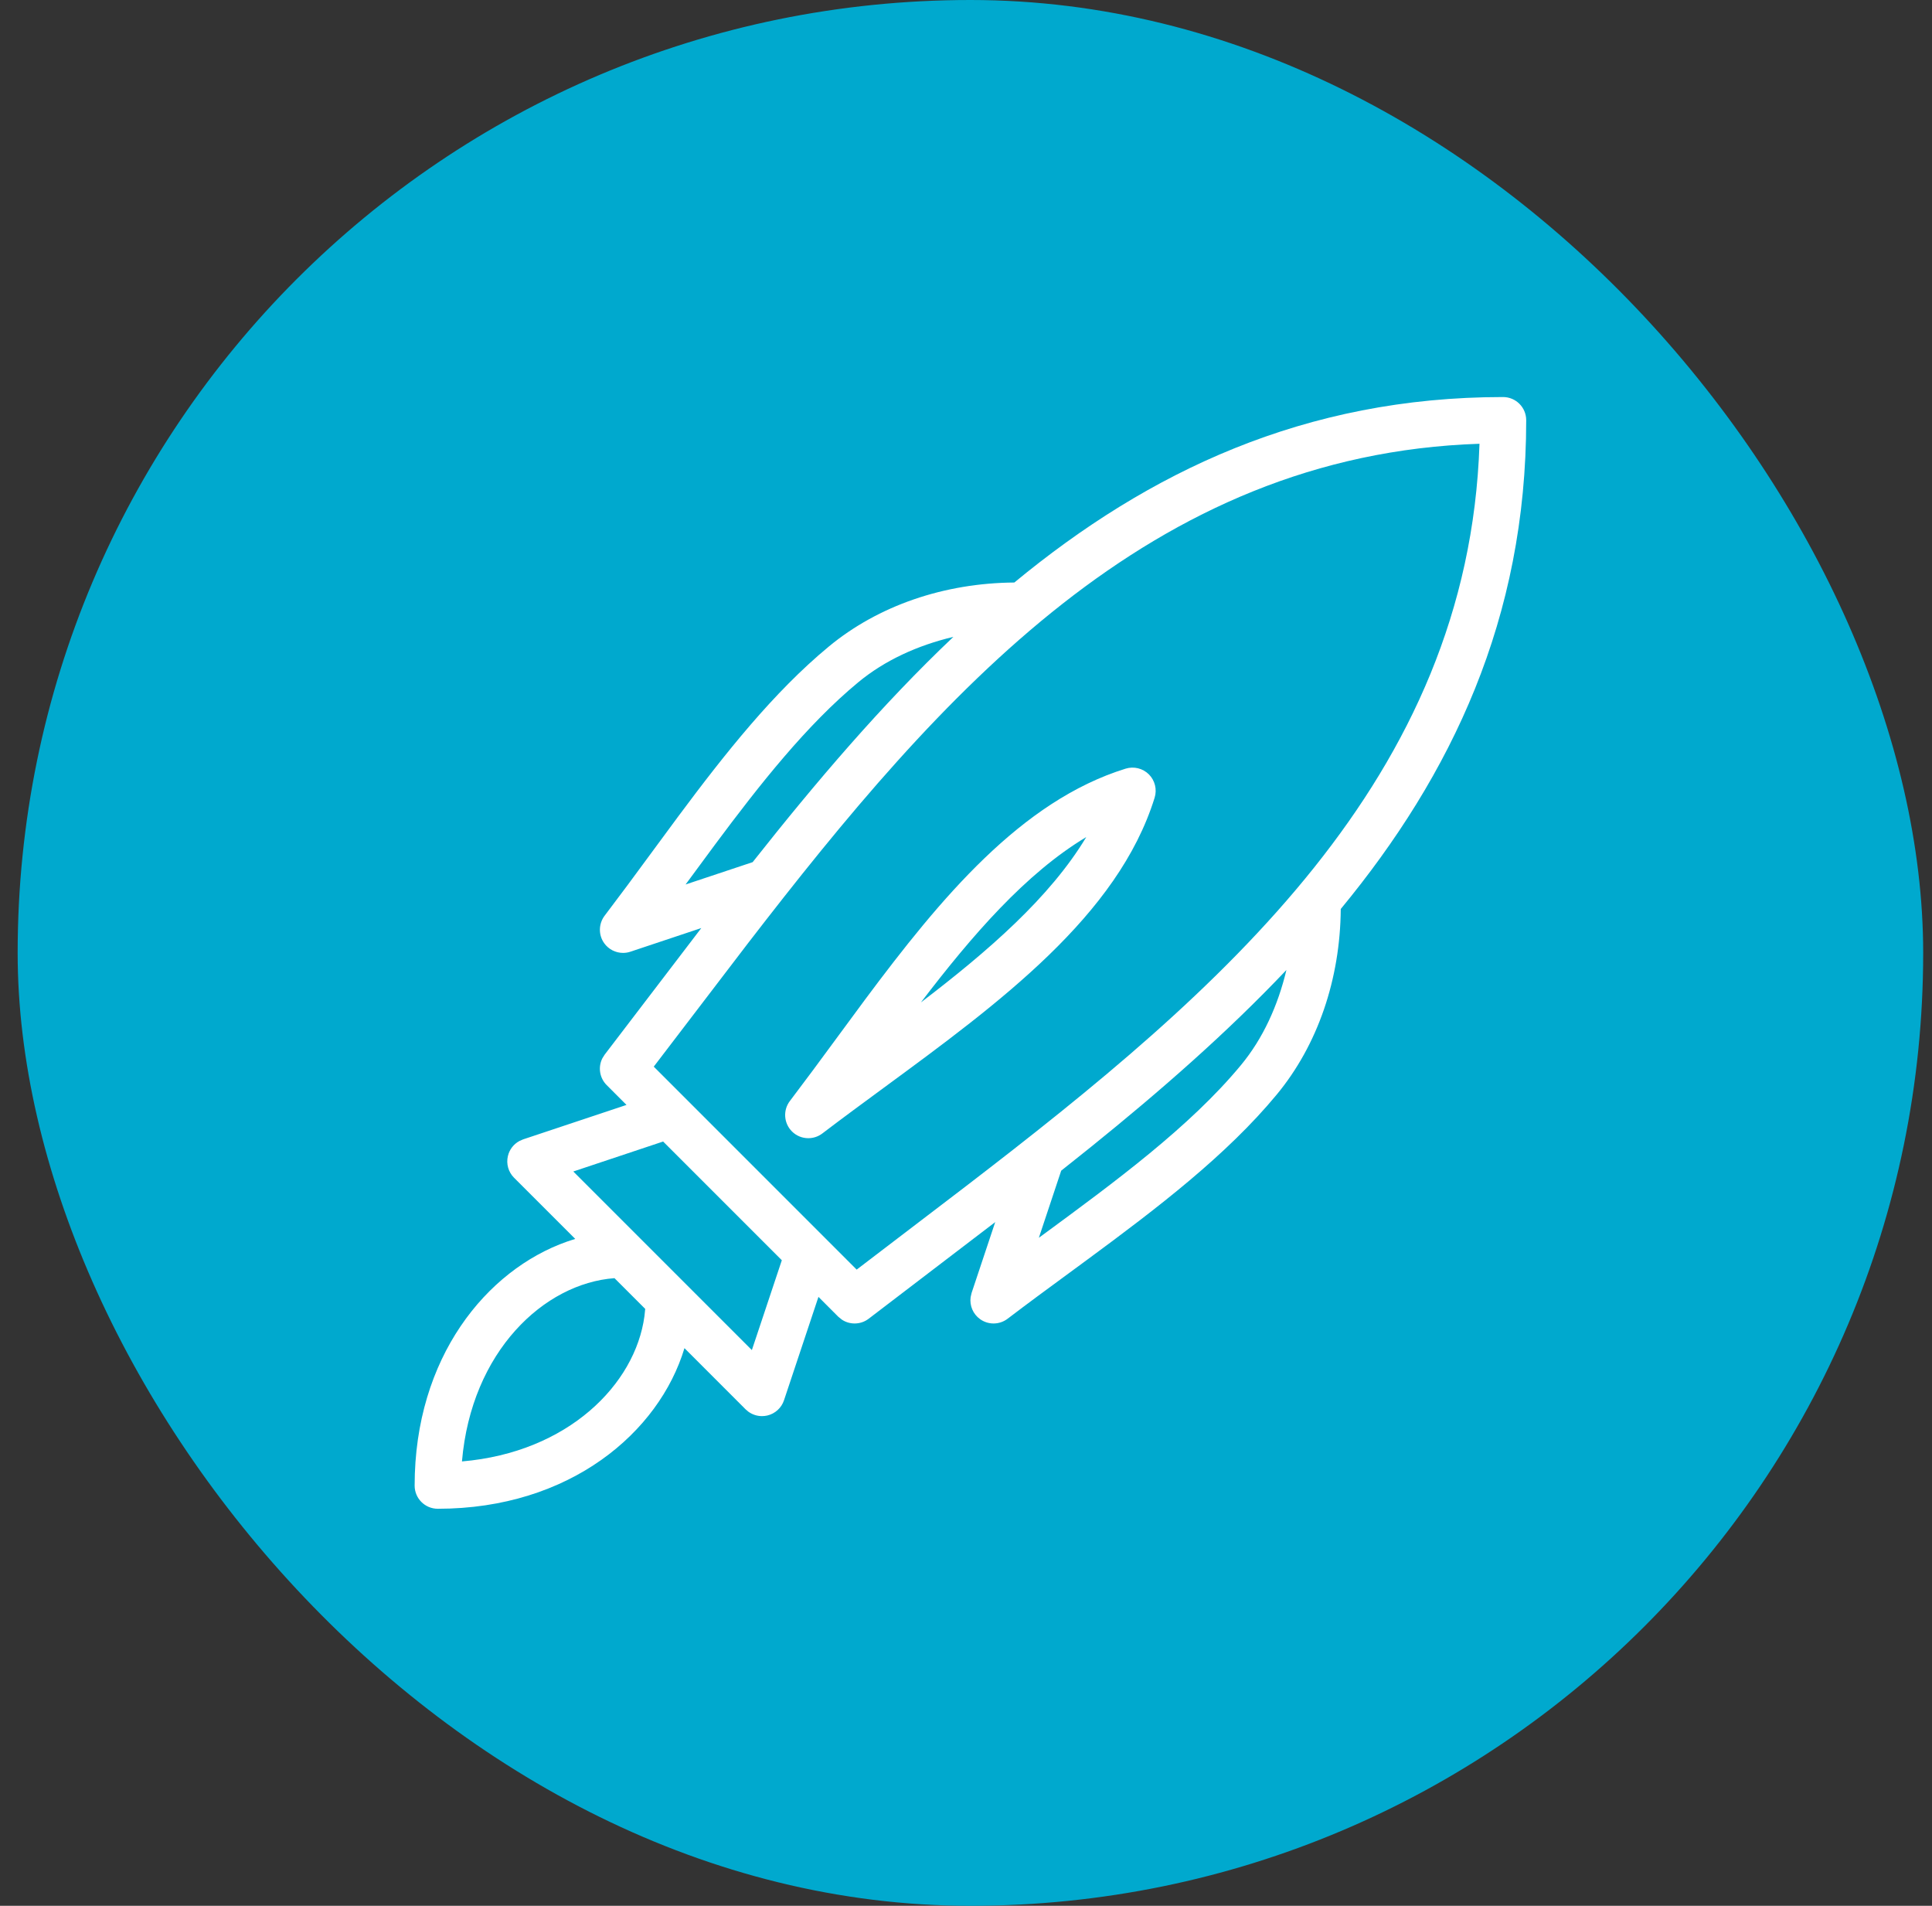
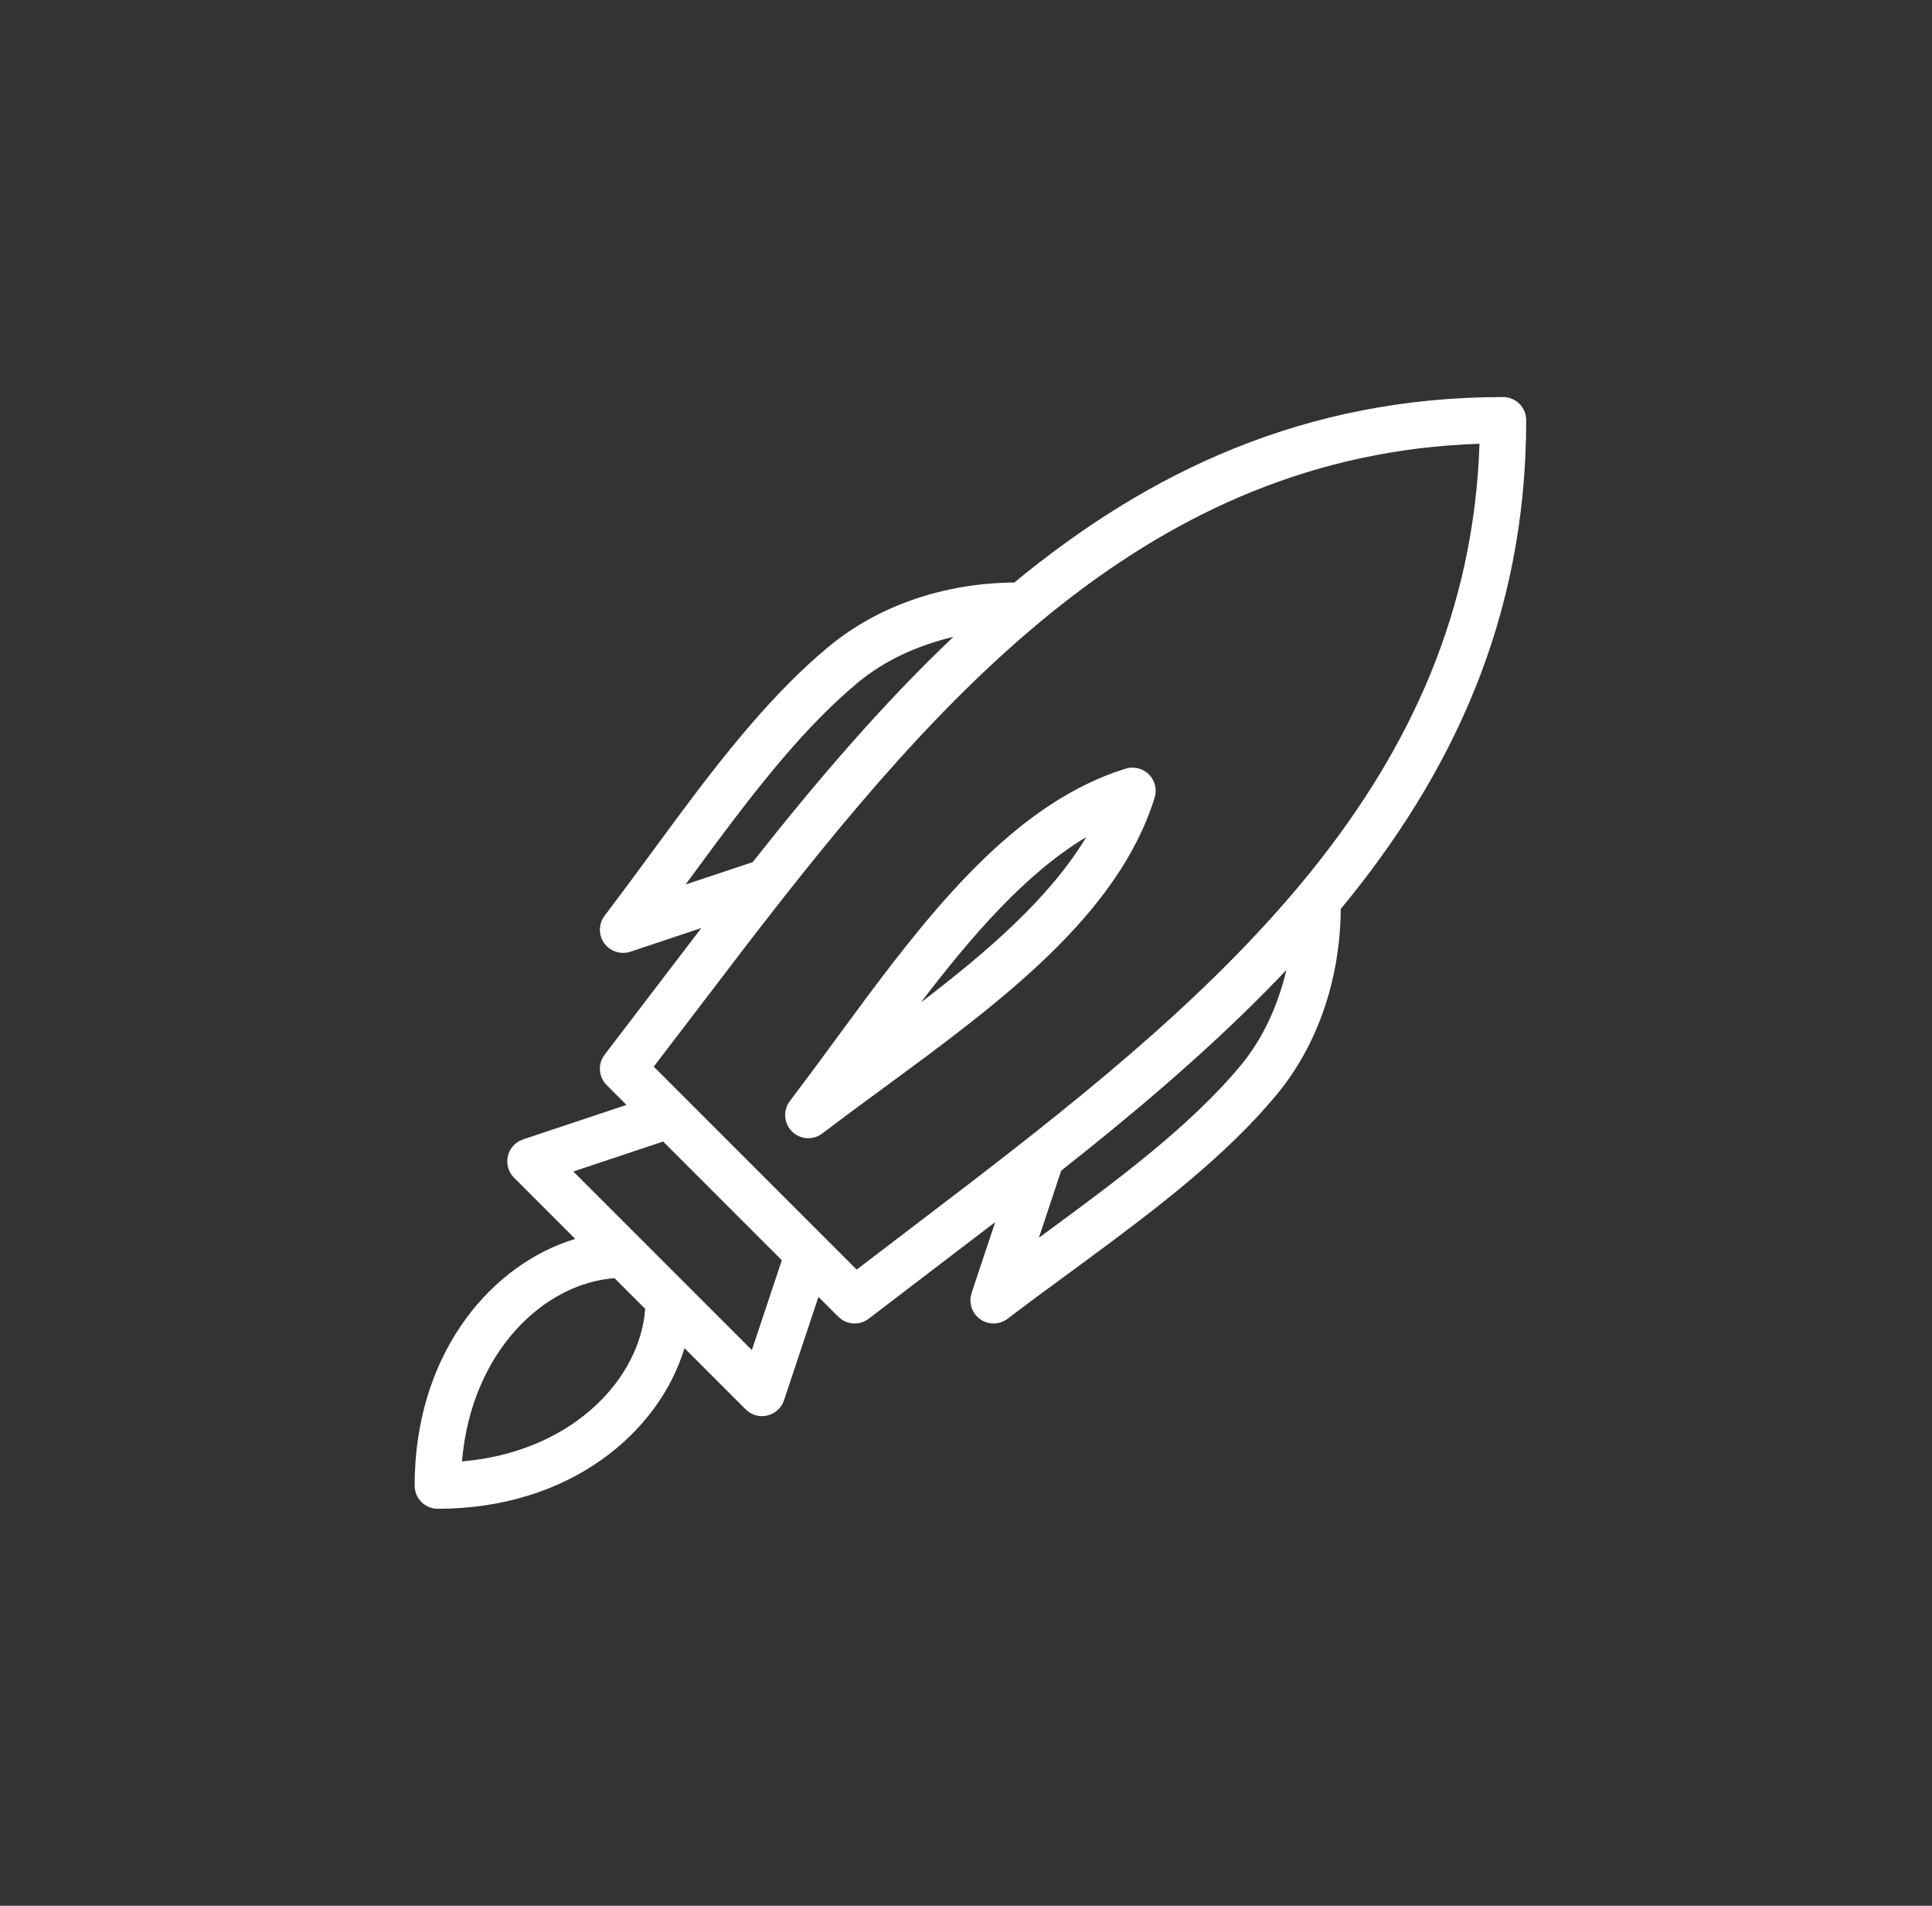
<svg xmlns="http://www.w3.org/2000/svg" width="73" height="72" viewBox="0 0 73 72" fill="none">
  <rect x="0" y="0" width="73" height="72" fill="#333333" stroke="none" />
-   <rect x="0.667" width="72" height="72" rx="36" fill="#00A9CE" />
  <path fill-rule="evenodd" clip-rule="evenodd" d="M56.792 15C57.276 15 57.667 15.391 57.667 15.875C57.667 23.367 54.846 29.269 50.66 34.341C50.64 36.994 49.788 39.483 48.24 41.353C46.349 43.64 43.725 45.642 41.114 47.566L40.403 48.089C39.613 48.668 38.831 49.243 38.072 49.821C37.916 49.94 37.728 50 37.542 50C37.364 50 37.185 49.946 37.033 49.837C36.765 49.646 36.631 49.324 36.675 49.006L36.711 48.848L37.604 46.17L32.825 49.819C32.668 49.94 32.48 50 32.292 50C32.123 50 31.955 49.952 31.81 49.855L31.673 49.744L30.925 48.995L29.623 52.902C29.527 53.19 29.288 53.407 28.994 53.477C28.927 53.492 28.859 53.5 28.792 53.5C28.609 53.5 28.429 53.442 28.279 53.334L28.173 53.244L25.862 50.932C24.908 54.104 21.542 57 16.542 57C16.058 57 15.667 56.609 15.667 56.125C15.667 51.287 18.379 47.978 21.429 46.905L21.735 46.805L19.423 44.494C19.208 44.279 19.121 43.969 19.191 43.674C19.248 43.428 19.409 43.222 19.628 43.105L19.765 43.045L23.672 41.743L22.923 40.994C22.651 40.721 22.592 40.31 22.762 39.978L22.848 39.842L26.499 35.061L23.819 35.955C23.728 35.986 23.634 36 23.542 36C23.265 36 22.997 35.868 22.829 35.633C22.607 35.322 22.614 34.9 22.846 34.594L23.714 33.438L25.632 30.837C27.394 28.468 29.237 26.145 31.314 24.428C33.185 22.88 35.673 22.027 38.326 22.007C43.398 17.82 49.3 15 56.792 15ZM24.379 49.449L23.218 48.288C20.558 48.484 17.809 51.056 17.455 55.212C21.468 54.869 24.003 52.296 24.35 49.725L24.379 49.449ZM25.056 43.126L21.662 44.258L28.409 51.005L29.541 47.611L25.056 43.126ZM55.902 16.765C43.463 17.175 35.555 26.173 28.244 35.659L24.702 40.297L32.369 47.965L36.46 44.843C46.146 37.414 55.484 29.443 55.902 16.765ZM48.607 36.645C46.363 39.013 43.848 41.212 41.227 43.326L40.097 44.227L39.253 46.762L39.367 46.679C42.12 44.656 44.966 42.565 46.89 40.238C47.722 39.233 48.285 37.992 48.607 36.645ZM42.532 29.039C42.842 28.943 43.18 29.026 43.411 29.256C43.64 29.486 43.723 29.824 43.628 30.134C42.245 34.594 37.751 37.895 33.403 41.088C32.615 41.667 31.831 42.243 31.072 42.821C30.915 42.941 30.728 43 30.542 43C30.316 43 30.093 42.914 29.923 42.744C29.614 42.434 29.58 41.943 29.846 41.594L30.712 40.44L32.69 37.758C35.549 33.921 38.586 30.262 42.532 29.039ZM41.044 31.624C38.757 32.995 36.73 35.337 34.797 37.87C37.33 35.937 39.671 33.91 41.044 31.624ZM36.023 24.06C34.675 24.381 33.434 24.944 32.429 25.776C30.49 27.379 28.717 29.622 27.01 31.917L25.905 33.415L28.439 32.571C30.831 29.543 33.316 26.625 36.023 24.06Z" fill="white" />
</svg>